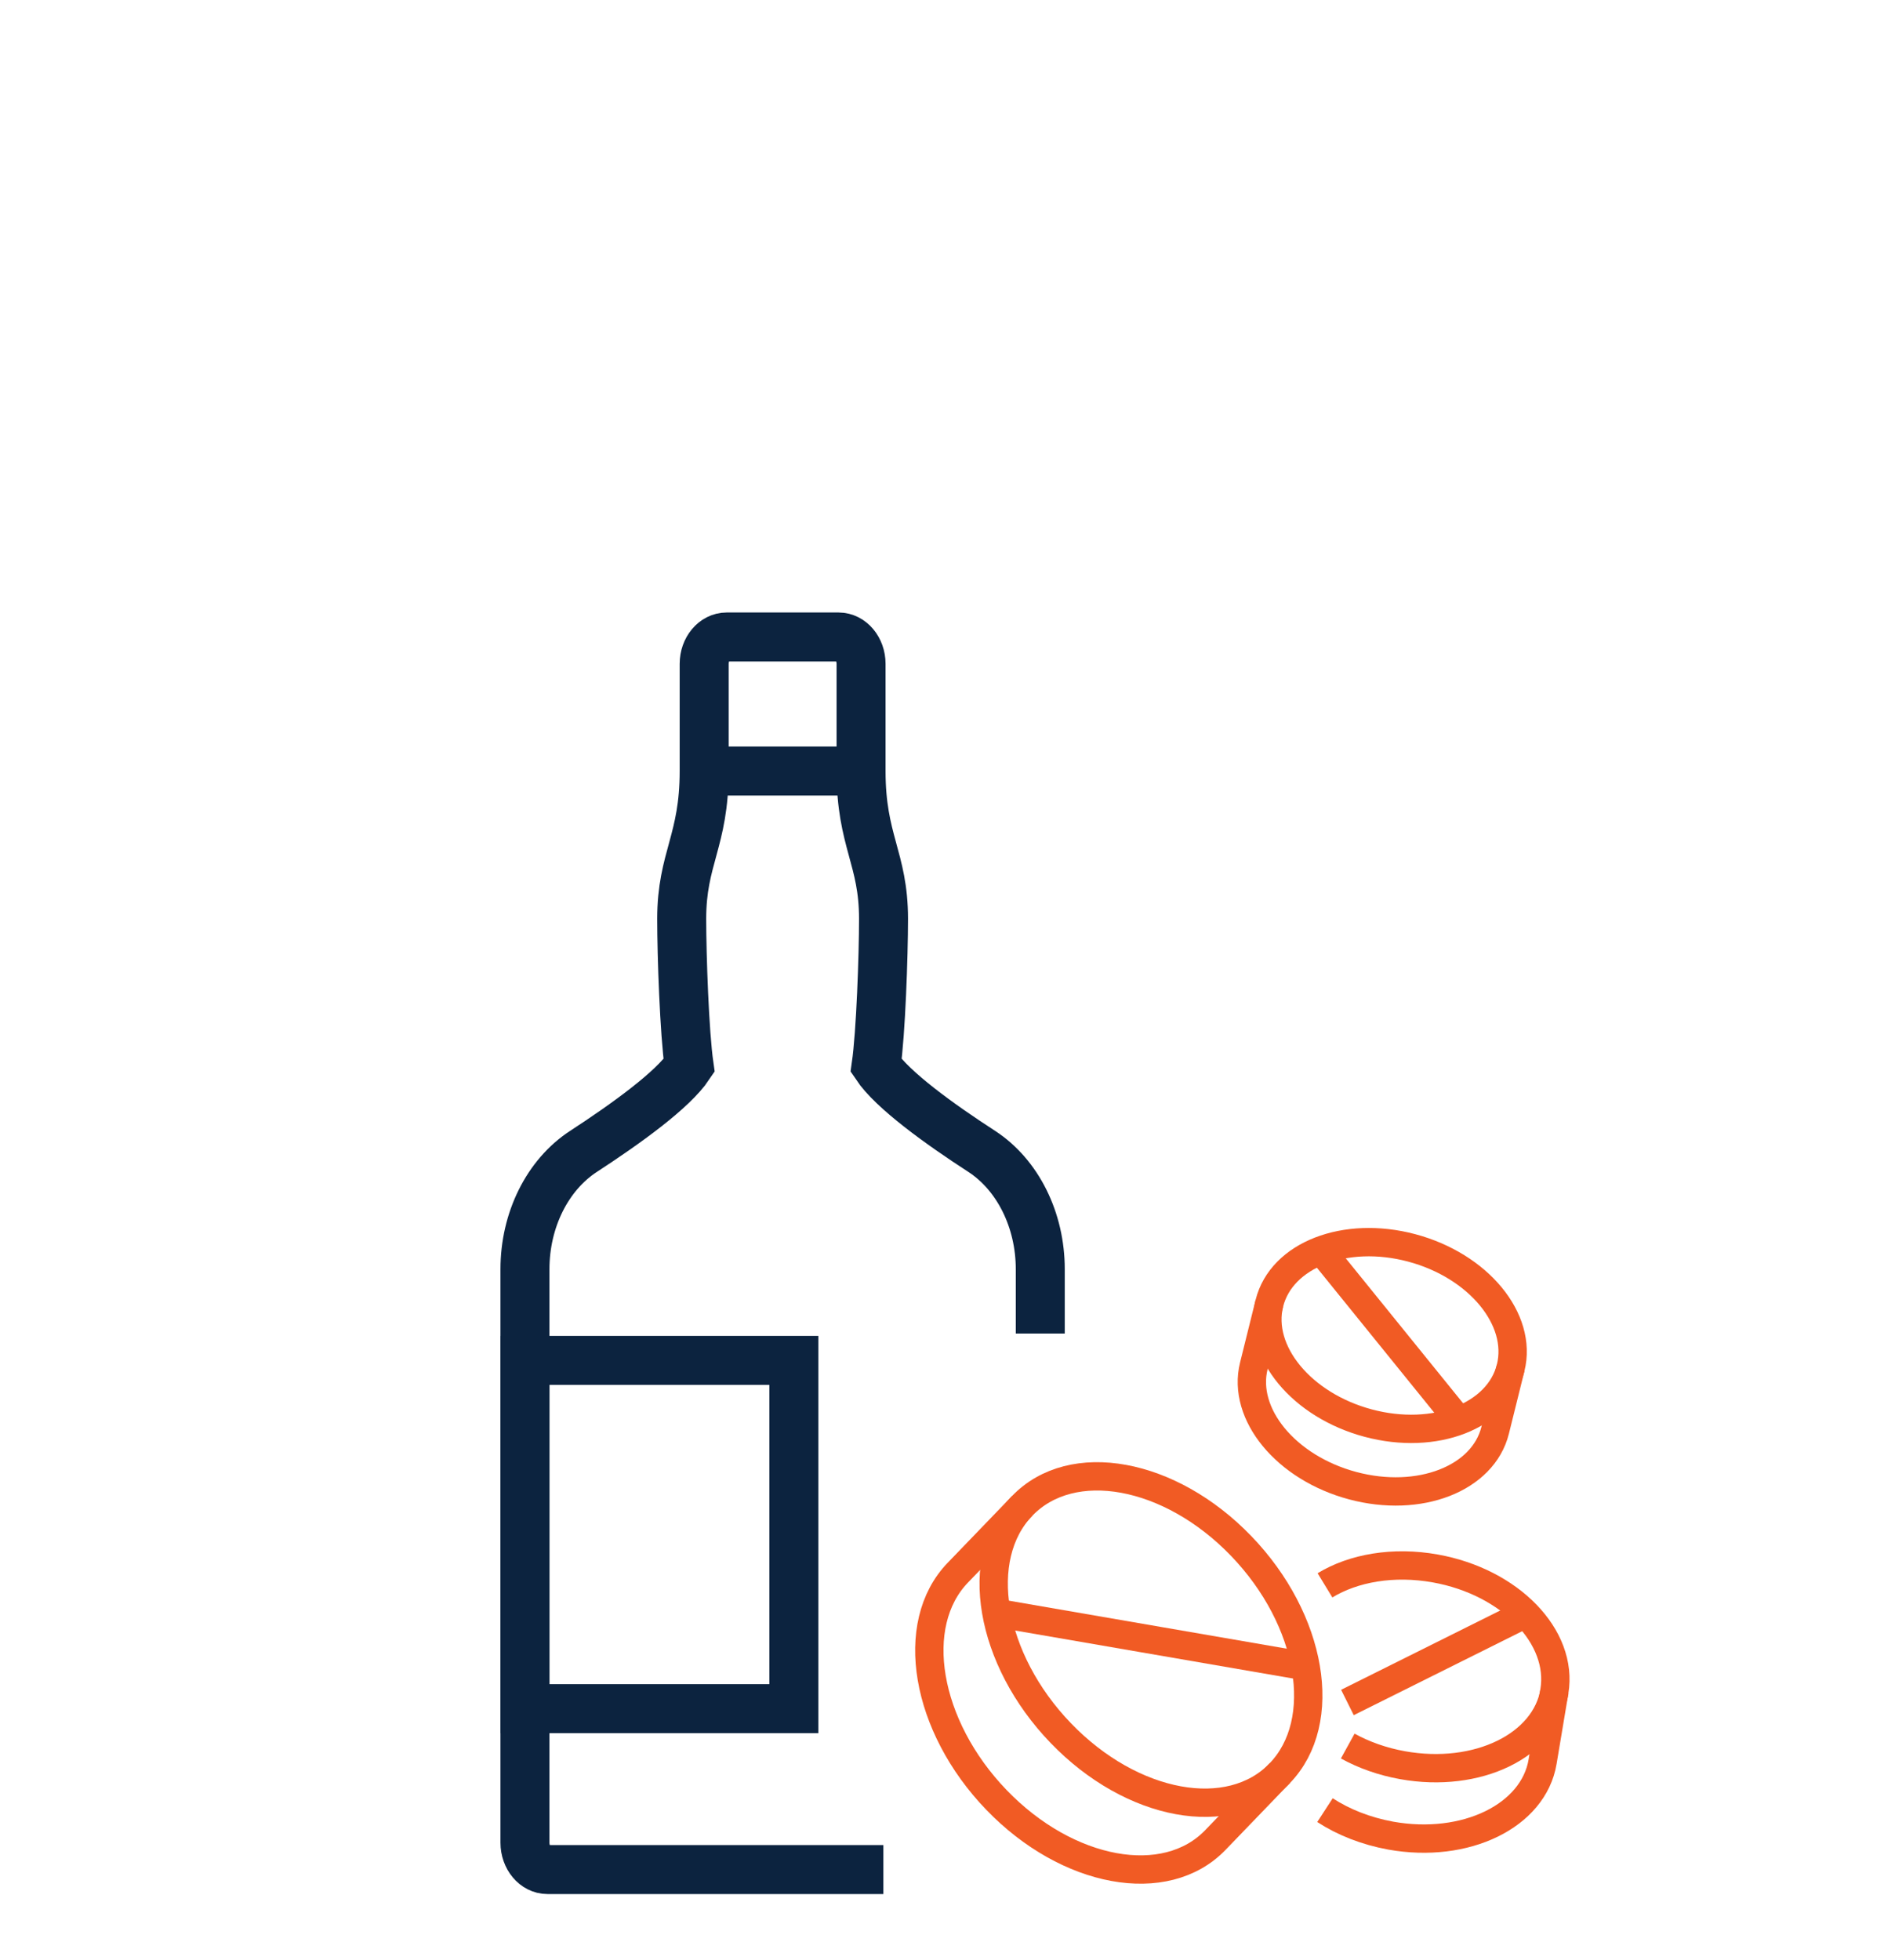
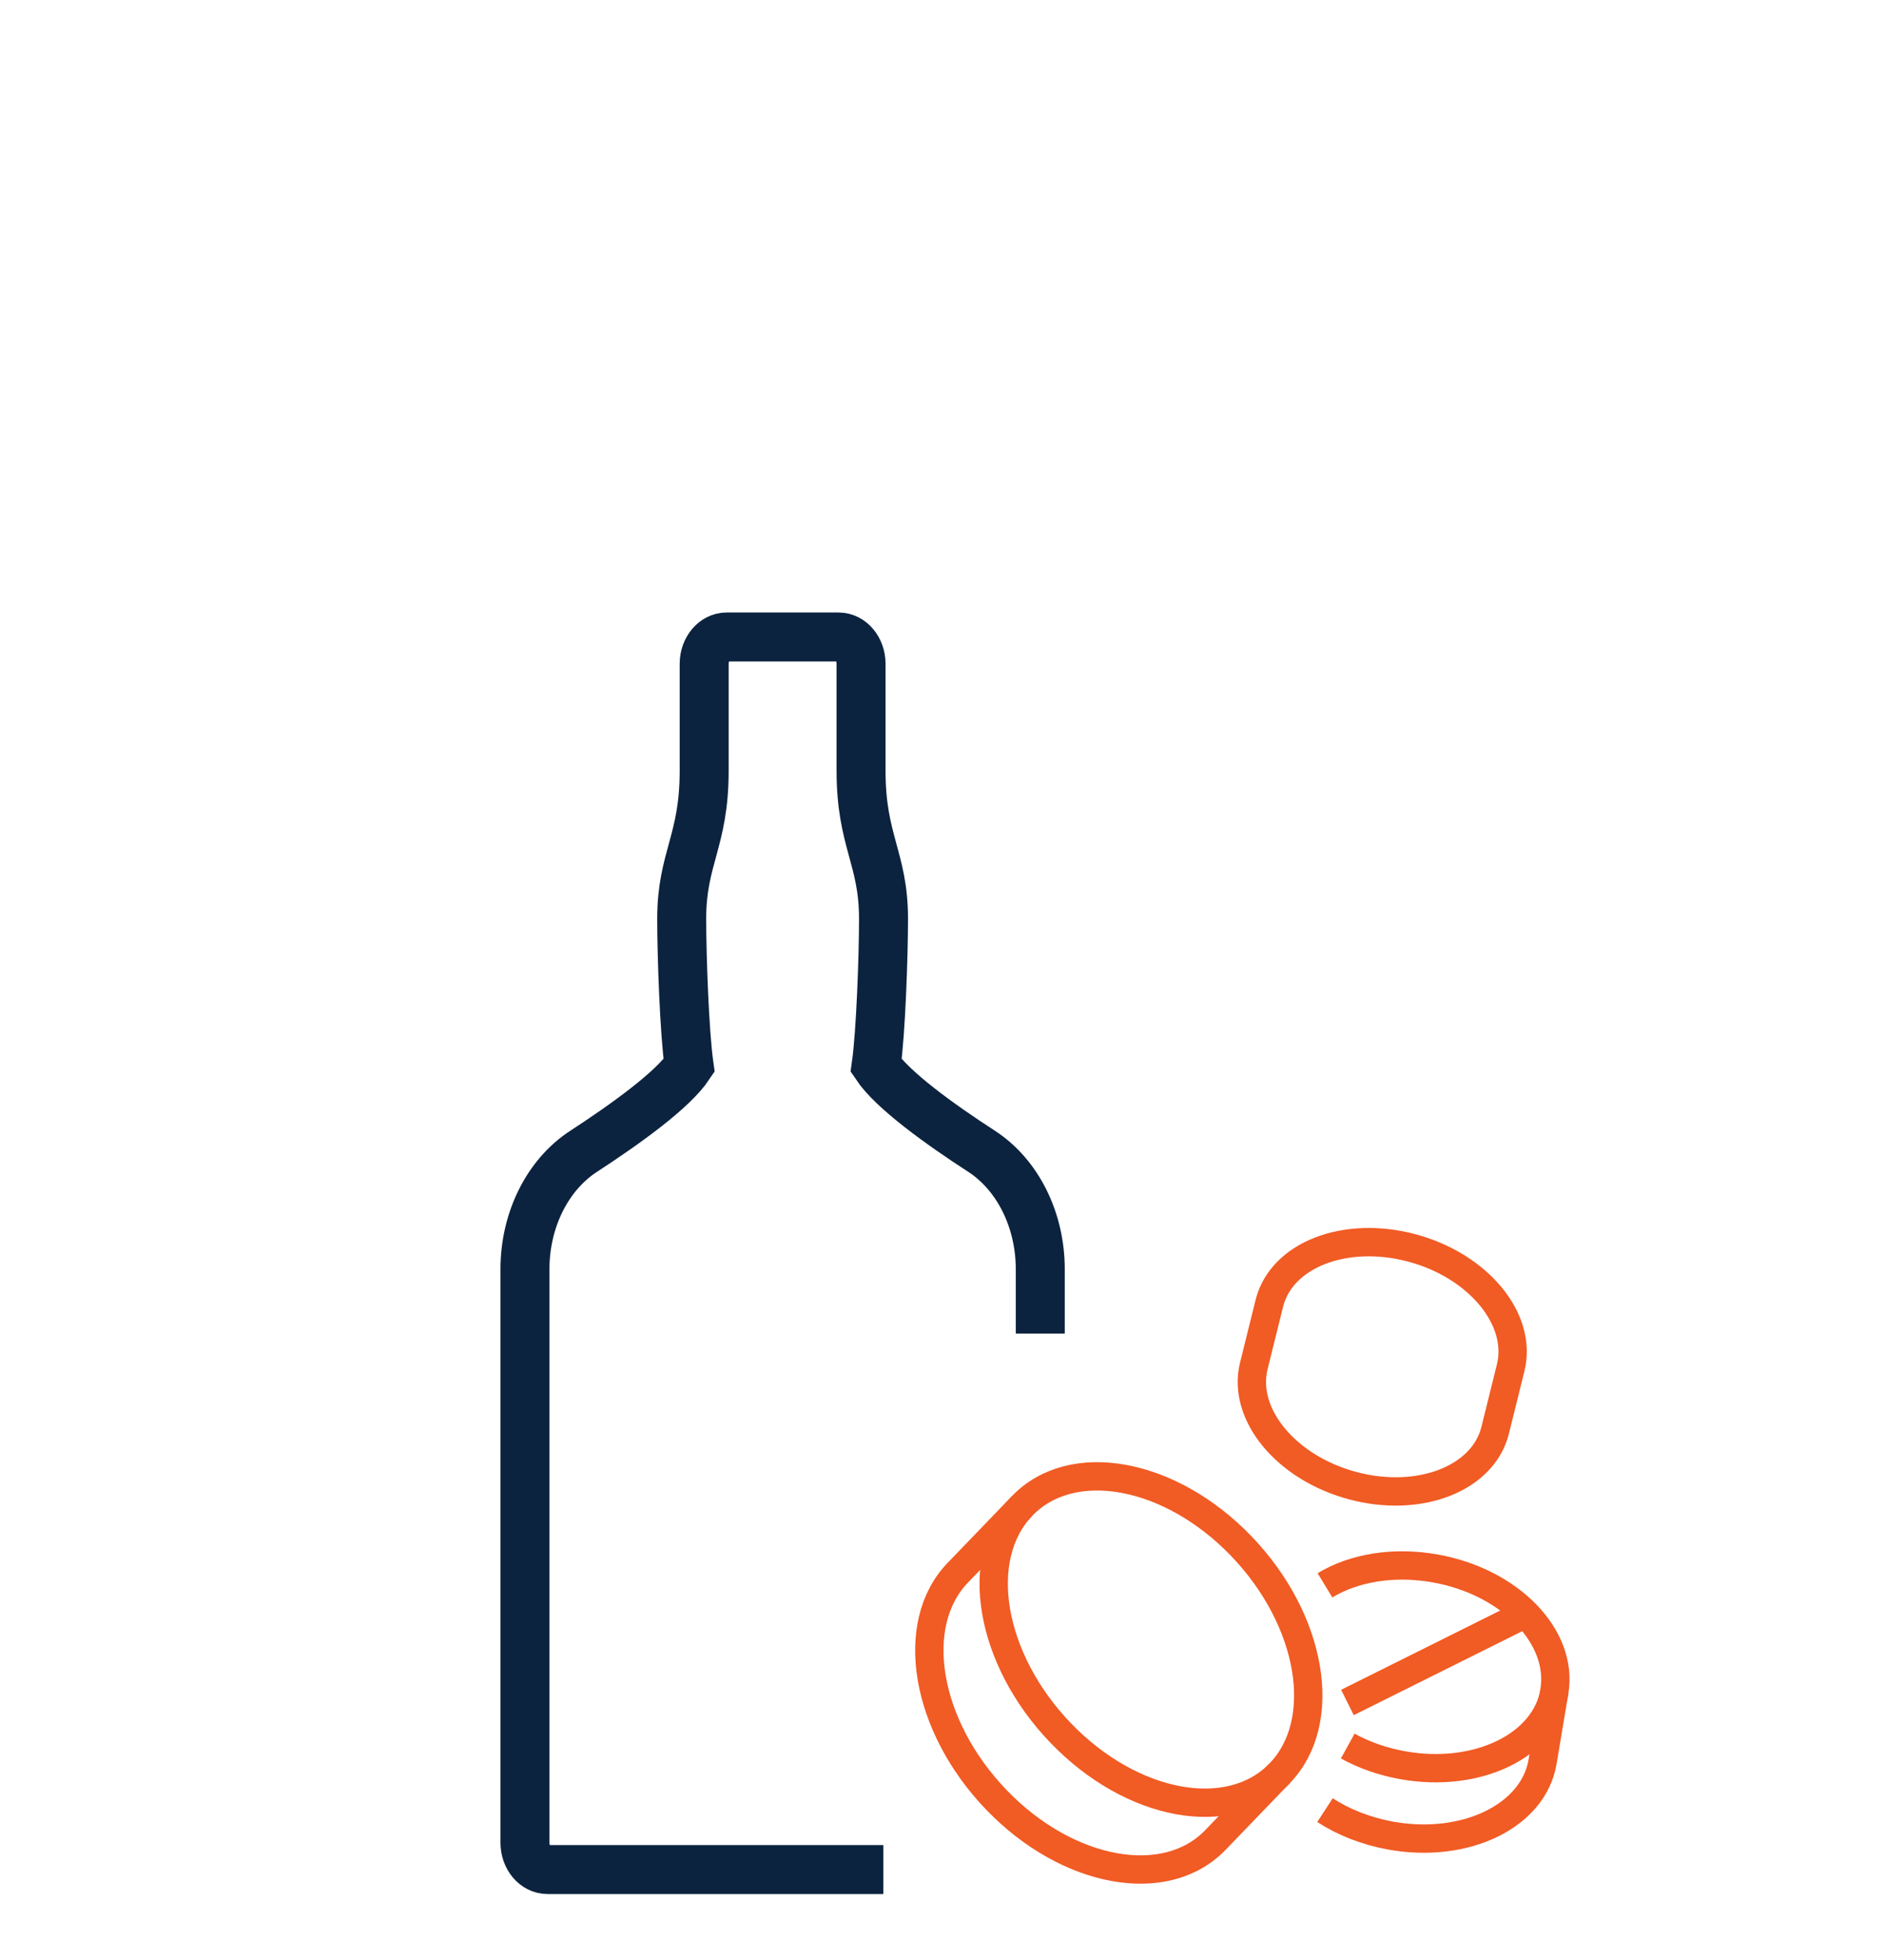
<svg xmlns="http://www.w3.org/2000/svg" id="icons" viewBox="0 0 125 130">
  <defs>
    <style>.cls-1{stroke:#0c233f;stroke-width:3.25px;}.cls-1,.cls-2{fill:none;stroke-miterlimit:10;}.cls-2{stroke:#f15b24;stroke-width:1.88px;}</style>
  </defs>
  <path class="cls-2" d="m80.64,122.04c-3.3,3.43-9.81,2.24-14.53-2.66-4.72-4.9-5.87-11.64-2.56-15.07l4.27-4.43c3.3-3.43,9.81-2.24,14.53,2.66,4.72,4.9,5.87,11.64,2.56,15.07l-4.27,4.43Z" />
  <path class="cls-2" d="m84.91,117.61c-3.3,3.43-9.81,2.24-14.53-2.66-4.72-4.9-5.87-11.64-2.56-15.07" />
-   <line class="cls-2" x1="66.12" y1="106.98" x2="86.62" y2="110.52" />
  <path class="cls-2" d="m87.91,105.15c1.89-1.15,4.54-1.62,7.32-1.12,4.97.89,8.5,4.54,7.9,8.15l-.78,4.66c-.6,3.61-5.12,5.8-10.08,4.91-1.64-.3-3.13-.89-4.36-1.69" />
  <path class="cls-2" d="m103.14,112.17c-.6,3.61-5.12,5.8-10.08,4.91-1.34-.24-2.57-.68-3.64-1.27" />
  <line class="cls-2" x1="89.4" y1="112.92" x2="101.22" y2="107.03" />
  <path class="cls-2" d="m83.19,90.59c-.8,3.21,2.14,6.77,6.56,7.95,4.42,1.18,8.65-.46,9.45-3.67l1.03-4.15c.8-3.21-2.14-6.77-6.56-7.95-4.42-1.18-8.65.46-9.45,3.67l-1.03,4.15Z" />
-   <path class="cls-2" d="m84.22,86.44c-.8,3.21,2.14,6.77,6.56,7.95,4.42,1.18,8.65-.46,9.45-3.67" />
-   <line class="cls-2" x1="96.8" y1="94.23" x2="87.65" y2="82.93" />
  <path class="cls-1" d="m58.61,124h-22.29c-.82,0-1.49-.8-1.49-1.78v-38.04c0-3.26,1.49-6.25,3.88-7.81,2.81-1.83,5.93-4.07,7.01-5.69-.31-2.16-.49-7.27-.49-9.74,0-4.02,1.49-5.15,1.49-9.8v-7.11c0-.98.67-1.78,1.49-1.78h7.43c.82,0,1.49.8,1.49,1.78v7.11c0,4.65,1.49,5.78,1.49,9.8,0,2.47-.18,7.58-.49,9.74,1.08,1.62,4.2,3.87,7.01,5.69,2.39,1.56,3.88,4.55,3.88,7.81v4.27" />
-   <line class="cls-1" x1="46.72" y1="51.14" x2="57.13" y2="51.14" />
-   <rect class="cls-1" x="34.83" y="90.23" width="17.84" height="23.1" />
</svg>